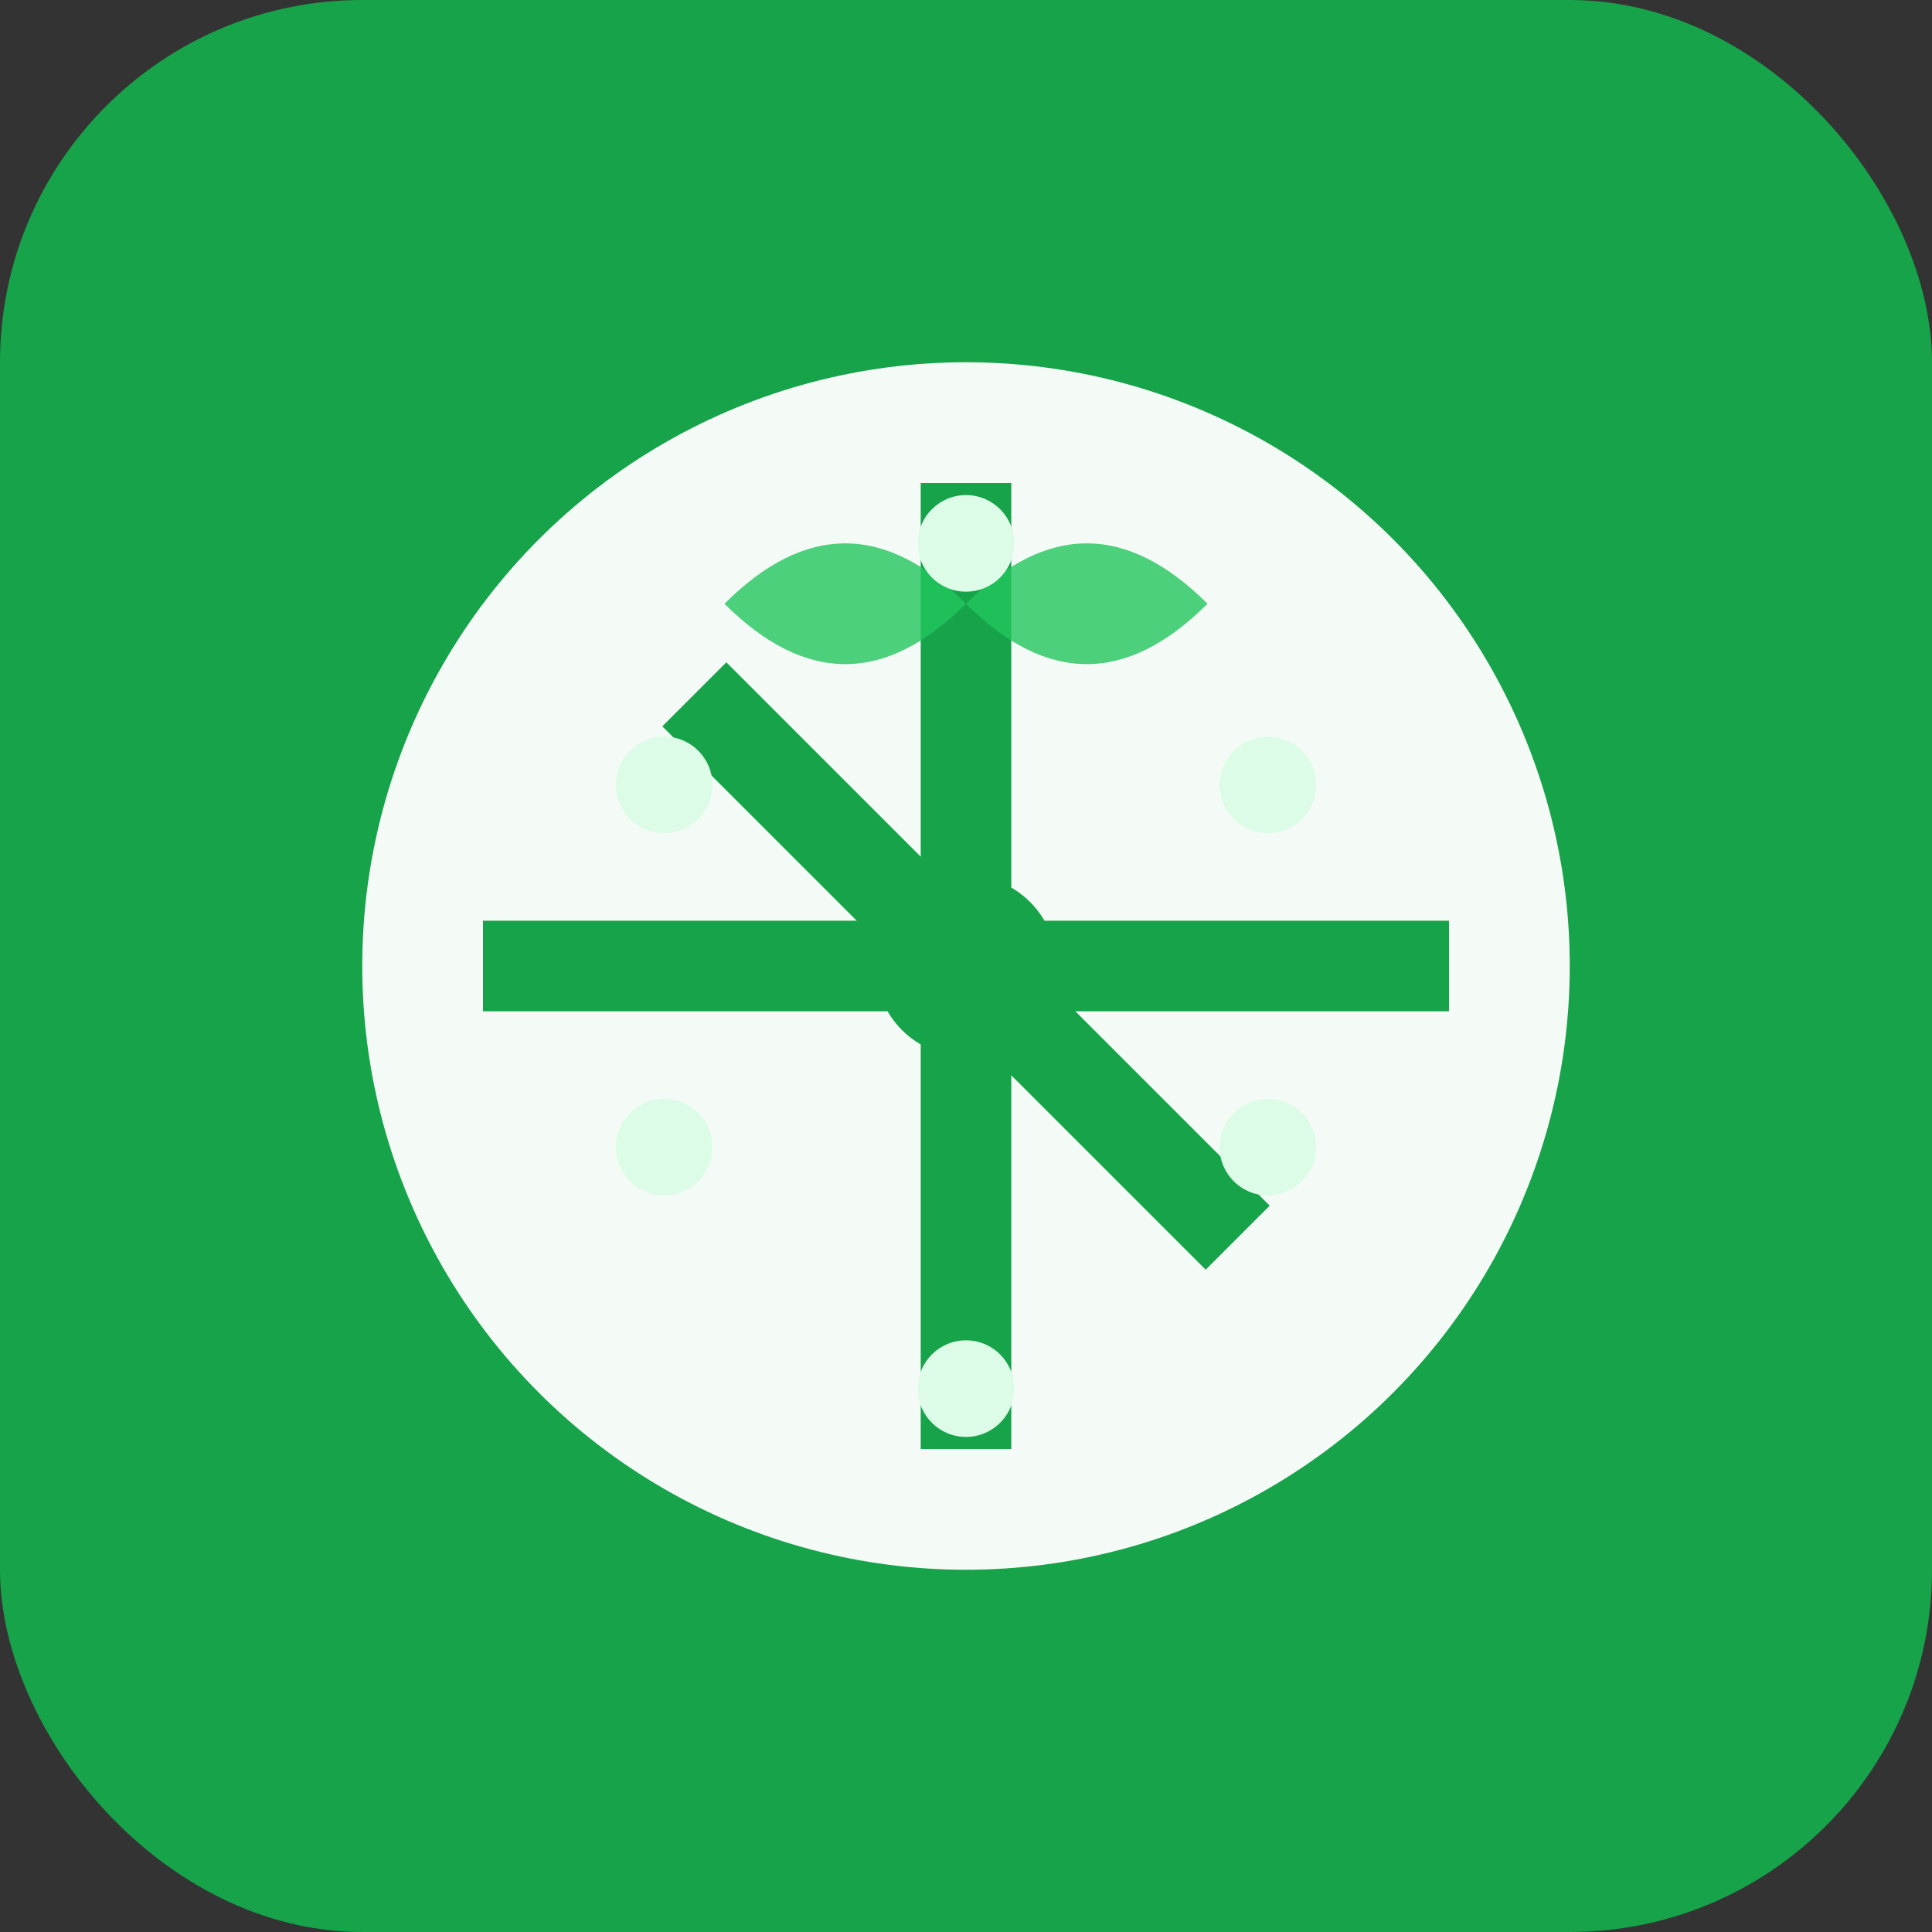
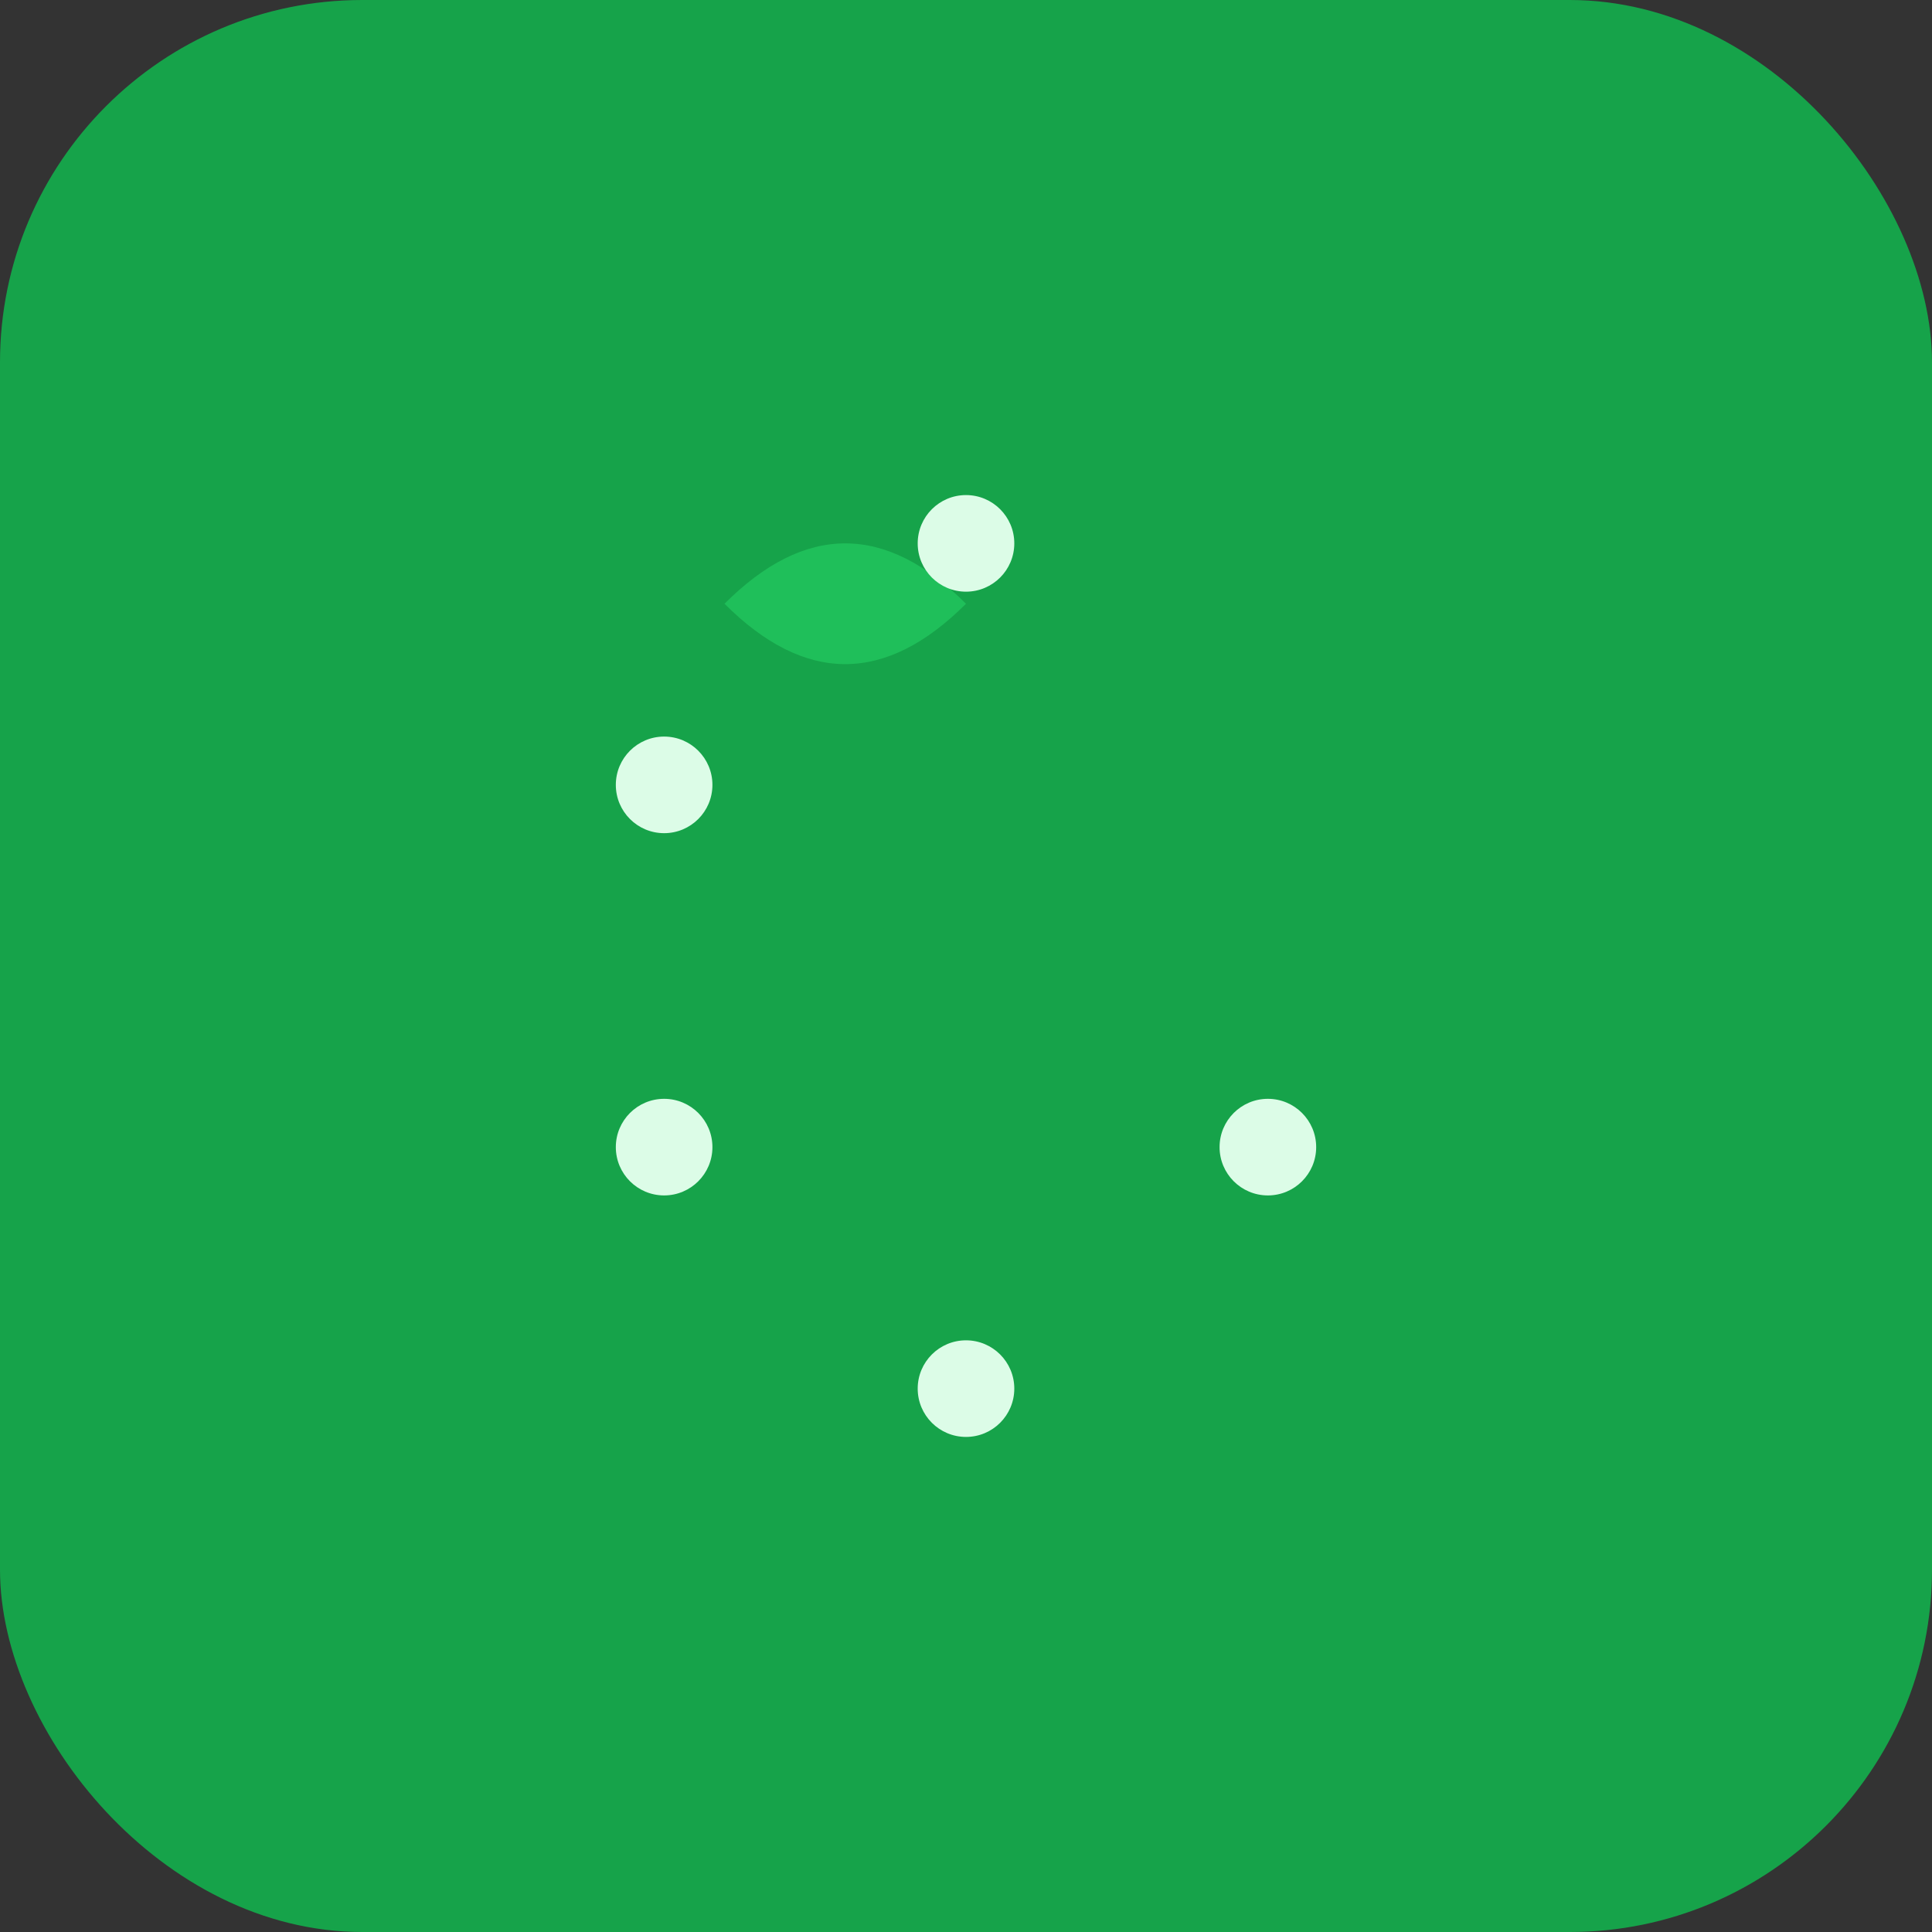
<svg xmlns="http://www.w3.org/2000/svg" viewBox="0 0 32 32" width="32" height="32">
  <rect x="0" y="0" width="32" height="32" fill="#333333" stroke="none" />
  <rect width="32" height="32" rx="6" fill="#16a34a" />
-   <circle cx="16" cy="16" r="10" fill="#ffffff" opacity="0.95" />
  <g stroke="#16a34a" stroke-width="1.5" fill="none">
-     <line x1="16" y1="8" x2="16" y2="24" />
-     <line x1="8" y1="16" x2="24" y2="16" />
    <line x1="11.5" y1="11.5" x2="20.5" y2="20.5" />
  </g>
-   <path d="M12 10 Q14 8 16 10 Q18 8 20 10 Q18 12 16 10 Q14 12 12 10" fill="#22c55e" opacity="0.8" />
+   <path d="M12 10 Q14 8 16 10 Q18 12 16 10 Q14 12 12 10" fill="#22c55e" opacity="0.8" />
  <circle cx="16" cy="16" r="1.5" fill="#16a34a" />
  <g fill="#dcfce7">
    <circle cx="16" cy="9" r="0.8" />
-     <circle cx="21" cy="13" r="0.8" />
    <circle cx="21" cy="19" r="0.8" />
    <circle cx="16" cy="23" r="0.8" />
    <circle cx="11" cy="19" r="0.8" />
    <circle cx="11" cy="13" r="0.8" />
  </g>
</svg>